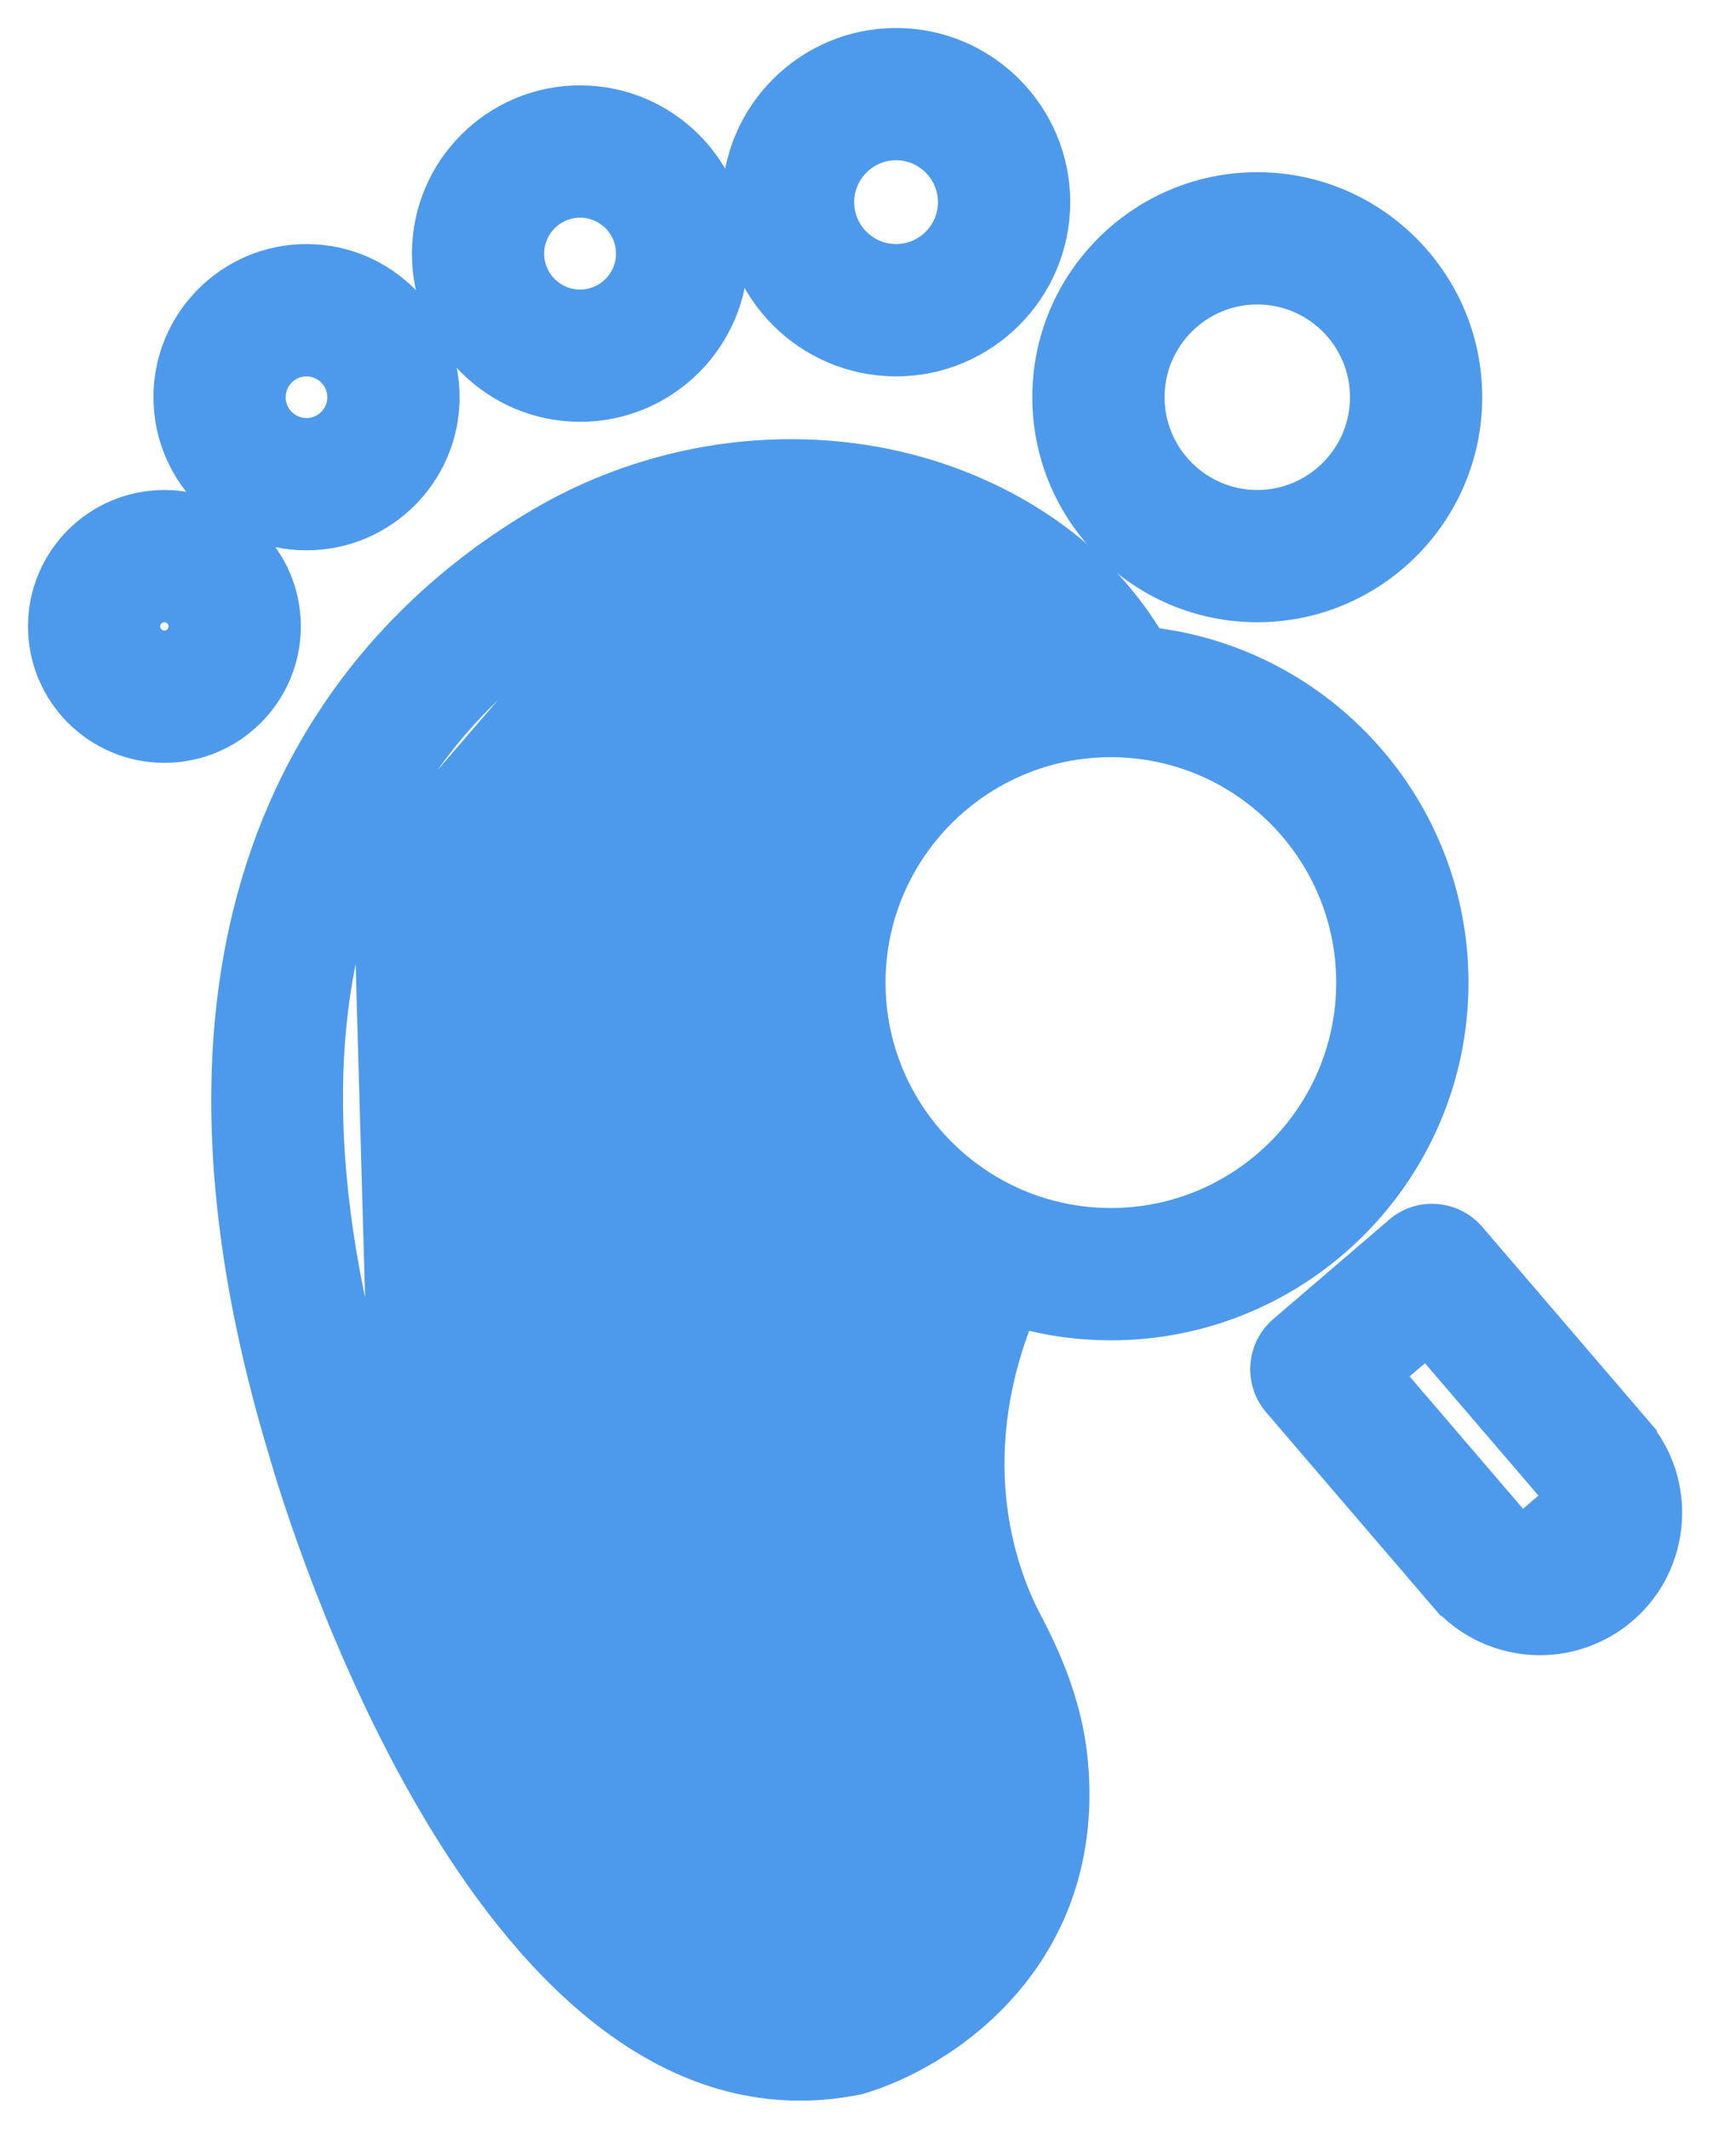
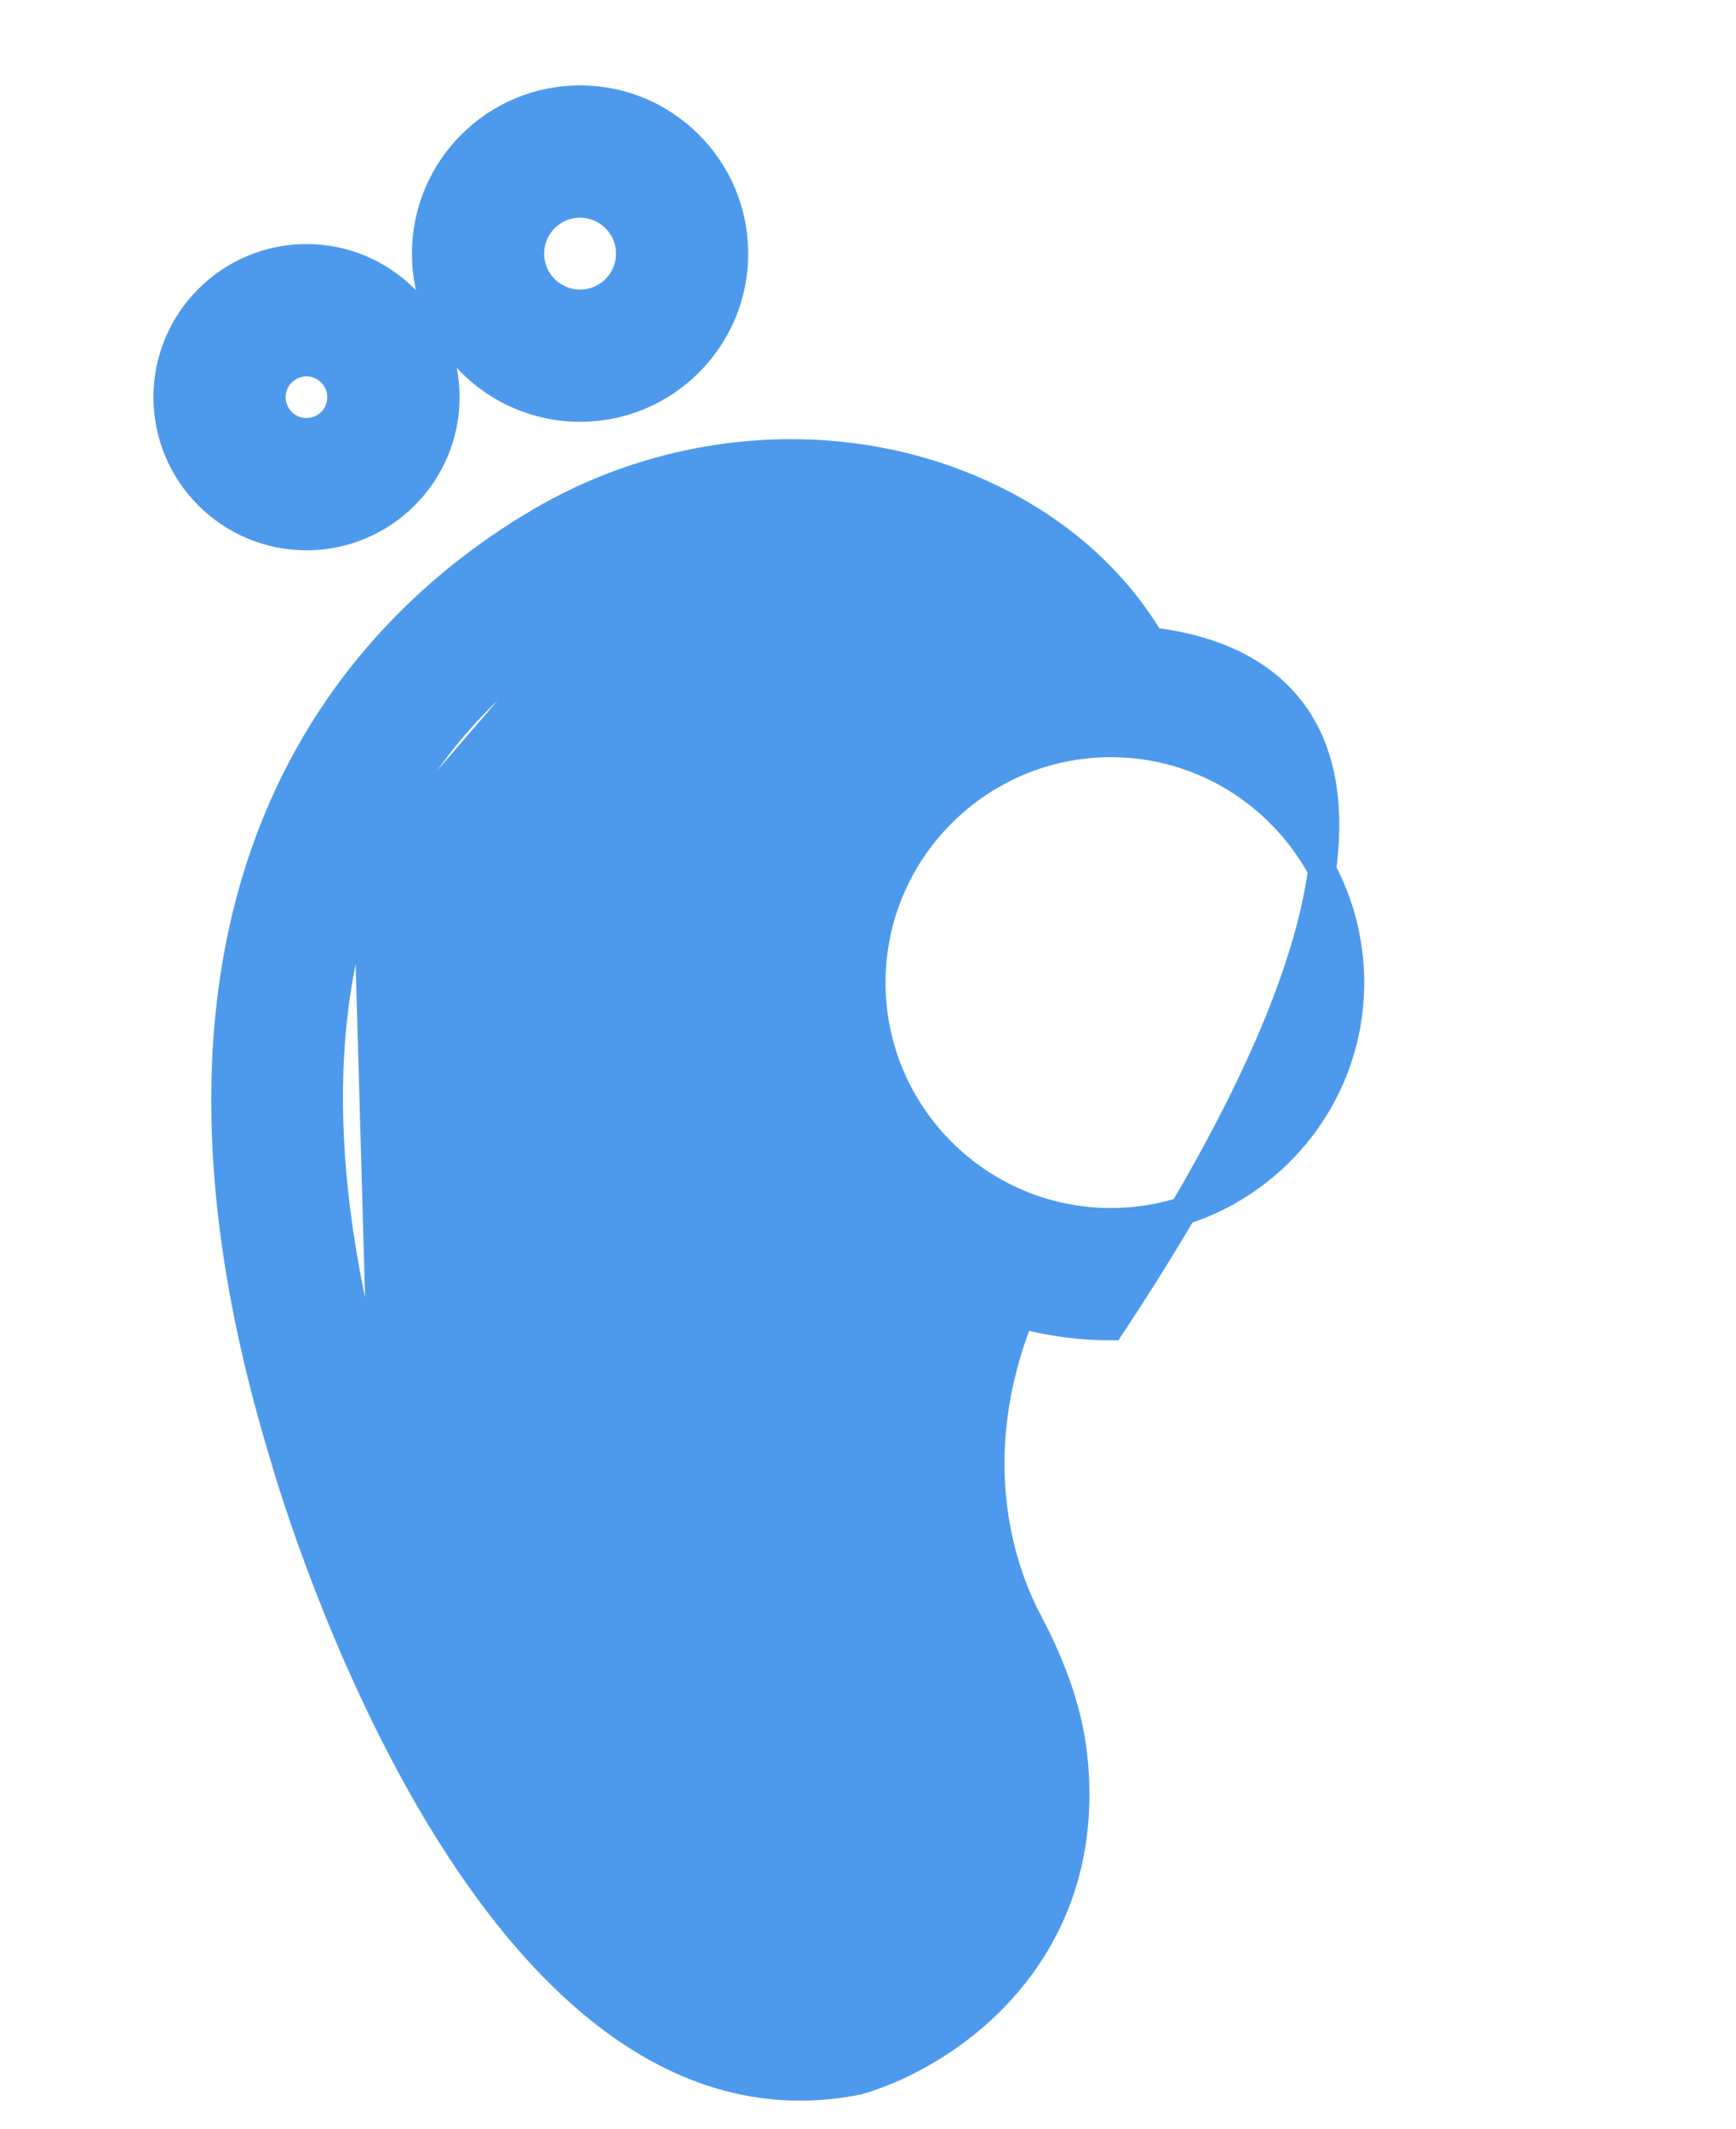
<svg xmlns="http://www.w3.org/2000/svg" width="31" height="38" viewBox="0 0 31 38" fill="none">
-   <path d="M22.451 10.858C24.528 10.858 26.218 9.168 26.218 7.091C26.218 5.014 24.528 3.324 22.451 3.324C20.374 3.324 18.684 5.014 18.684 7.091C18.684 9.168 20.374 10.858 22.451 10.858ZM22.451 5.185C23.502 5.185 24.357 6.04 24.357 7.091C24.357 8.141 23.502 8.997 22.451 8.997C21.401 8.997 20.546 8.141 20.546 7.091C20.546 6.04 21.401 5.185 22.451 5.185Z" fill="#4D9AED" stroke="#4D9AED" stroke-width="0.5" />
-   <path d="M16.002 6.469C17.578 6.469 18.861 5.186 18.861 3.609C18.861 2.033 17.578 0.75 16.002 0.75C14.425 0.75 13.142 2.033 13.142 3.609C13.142 5.186 14.425 6.469 16.002 6.469ZM16.002 2.611C16.551 2.611 16.999 3.059 16.999 3.609C16.999 4.159 16.551 4.607 16.002 4.607C15.451 4.607 15.003 4.159 15.003 3.609C15.003 3.059 15.451 2.611 16.002 2.611Z" fill="#4D9AED" stroke="#4D9AED" stroke-width="0.5" />
  <path d="M10.359 7.28C11.877 7.28 13.111 6.046 13.111 4.528C13.111 3.009 11.877 1.774 10.359 1.774C8.84 1.774 7.606 3.009 7.606 4.528C7.606 6.046 8.84 7.28 10.359 7.28ZM10.359 3.636C10.85 3.636 11.25 4.036 11.25 4.528C11.25 5.019 10.85 5.419 10.359 5.419C9.867 5.419 9.467 5.019 9.467 4.528C9.467 4.036 9.867 3.636 10.359 3.636Z" fill="#4D9AED" stroke="#4D9AED" stroke-width="0.5" />
  <path d="M5.473 9.574C6.843 9.574 7.957 8.46 7.957 7.091C7.957 5.721 6.843 4.607 5.473 4.607C4.104 4.607 2.99 5.721 2.99 7.091C2.99 8.46 4.104 9.574 5.473 9.574ZM5.473 6.469C5.816 6.469 6.095 6.748 6.095 7.091C6.095 7.434 5.816 7.713 5.473 7.713C5.13 7.713 4.851 7.434 4.851 7.091C4.851 6.748 5.13 6.469 5.473 6.469Z" fill="#4D9AED" stroke="#4D9AED" stroke-width="0.5" />
-   <path d="M5.122 11.182C5.122 9.977 4.141 8.997 2.936 8.997C1.73 8.997 0.75 9.977 0.75 11.182C0.75 12.388 1.73 13.368 2.936 13.368C4.141 13.368 5.122 12.388 5.122 11.182ZM2.936 11.507C2.757 11.507 2.611 11.361 2.611 11.182C2.611 11.004 2.757 10.858 2.936 10.858C3.114 10.858 3.26 11.004 3.26 11.182C3.26 11.361 3.114 11.507 2.936 11.507Z" fill="#4D9AED" stroke="#4D9AED" stroke-width="0.5" />
-   <path d="M6.834 25.396L6.834 25.396C6.85 25.453 7.642 28.219 9.066 30.837C9.779 32.147 10.641 33.402 11.631 34.264C12.613 35.12 13.697 35.569 14.879 35.336C14.989 35.3 15.636 35.076 16.24 34.536C16.881 33.963 17.477 33.033 17.317 31.561C17.259 31.047 17.076 30.499 16.725 29.832C16.168 28.788 15.123 26.119 16.527 22.697C14.832 21.605 13.702 19.706 13.702 17.541C13.702 14.676 15.676 12.27 18.334 11.598C17.953 11.208 17.491 10.869 16.936 10.593C15.007 9.634 12.571 9.752 10.585 10.916L6.834 25.396ZM6.834 25.396L6.833 25.391M6.834 25.396L6.833 25.391M6.833 25.391C5.518 21.044 5.685 17.885 6.555 15.592M6.833 25.391L6.555 15.592M6.555 15.592C7.424 13.3 9.008 11.842 10.585 10.916L6.555 15.592ZM17.765 8.926L17.765 8.926C15.267 7.685 12.157 7.836 9.644 9.311C8.119 10.205 6.189 11.792 5.032 14.451C3.874 17.112 3.505 20.815 5.046 25.915C5.12 26.175 5.926 28.977 7.443 31.723C8.204 33.1 9.151 34.475 10.284 35.509C11.418 36.544 12.754 37.25 14.286 37.25C14.62 37.25 14.963 37.216 15.313 37.145L15.323 37.144L15.333 37.141C16.086 36.925 17.137 36.381 17.954 35.44C18.778 34.493 19.361 33.148 19.167 31.357L19.167 31.356C19.081 30.587 18.824 29.825 18.37 28.961L18.369 28.96C17.951 28.176 17.149 26.143 18.224 23.461C18.739 23.602 19.279 23.677 19.837 23.677C23.221 23.677 25.973 20.924 25.973 17.541C25.973 14.4 23.6 11.805 20.553 11.449C19.919 10.391 18.992 9.537 17.765 8.926ZM15.563 17.541C15.563 15.185 17.481 13.267 19.837 13.267C22.194 13.267 24.111 15.185 24.111 17.541C24.111 19.898 22.194 21.815 19.837 21.815C17.481 21.815 15.563 19.898 15.563 17.541Z" fill="#4D9AED" stroke="#4D9AED" stroke-width="0.5" />
-   <path d="M29.237 25.514L29.237 25.514C30.06 26.473 29.949 27.923 28.99 28.746L28.99 28.746C28.574 29.102 28.044 29.298 27.498 29.298C26.828 29.298 26.193 29.007 25.757 28.498L29.237 25.514ZM29.237 25.514L26.28 22.065C26.28 22.065 26.28 22.065 26.28 22.065C26.119 21.878 25.891 21.762 25.646 21.743C25.396 21.721 25.153 21.805 24.967 21.965C24.967 21.965 24.967 21.965 24.967 21.965L22.9 23.737L22.9 23.737C22.51 24.072 22.465 24.66 22.8 25.05C22.8 25.05 22.8 25.05 22.8 25.05L25.757 28.498L29.237 25.514ZM27.17 27.287L27.17 27.287L24.819 24.544L25.473 23.983L27.824 26.725L27.824 26.725C27.979 26.906 27.958 27.179 27.778 27.333C27.678 27.419 27.572 27.436 27.498 27.436C27.371 27.436 27.252 27.382 27.17 27.287Z" fill="#4D9AED" stroke="#4D9AED" stroke-width="0.5" />
+   <path d="M6.834 25.396L6.834 25.396C6.85 25.453 7.642 28.219 9.066 30.837C9.779 32.147 10.641 33.402 11.631 34.264C12.613 35.12 13.697 35.569 14.879 35.336C14.989 35.3 15.636 35.076 16.24 34.536C16.881 33.963 17.477 33.033 17.317 31.561C17.259 31.047 17.076 30.499 16.725 29.832C16.168 28.788 15.123 26.119 16.527 22.697C14.832 21.605 13.702 19.706 13.702 17.541C13.702 14.676 15.676 12.27 18.334 11.598C17.953 11.208 17.491 10.869 16.936 10.593C15.007 9.634 12.571 9.752 10.585 10.916L6.834 25.396ZM6.834 25.396L6.833 25.391M6.834 25.396L6.833 25.391M6.833 25.391C5.518 21.044 5.685 17.885 6.555 15.592M6.833 25.391L6.555 15.592M6.555 15.592C7.424 13.3 9.008 11.842 10.585 10.916L6.555 15.592ZM17.765 8.926L17.765 8.926C15.267 7.685 12.157 7.836 9.644 9.311C8.119 10.205 6.189 11.792 5.032 14.451C3.874 17.112 3.505 20.815 5.046 25.915C5.12 26.175 5.926 28.977 7.443 31.723C8.204 33.1 9.151 34.475 10.284 35.509C11.418 36.544 12.754 37.25 14.286 37.25C14.62 37.25 14.963 37.216 15.313 37.145L15.323 37.144L15.333 37.141C16.086 36.925 17.137 36.381 17.954 35.44C18.778 34.493 19.361 33.148 19.167 31.357L19.167 31.356C19.081 30.587 18.824 29.825 18.37 28.961L18.369 28.96C17.951 28.176 17.149 26.143 18.224 23.461C18.739 23.602 19.279 23.677 19.837 23.677C25.973 14.4 23.6 11.805 20.553 11.449C19.919 10.391 18.992 9.537 17.765 8.926ZM15.563 17.541C15.563 15.185 17.481 13.267 19.837 13.267C22.194 13.267 24.111 15.185 24.111 17.541C24.111 19.898 22.194 21.815 19.837 21.815C17.481 21.815 15.563 19.898 15.563 17.541Z" fill="#4D9AED" stroke="#4D9AED" stroke-width="0.5" />
</svg>